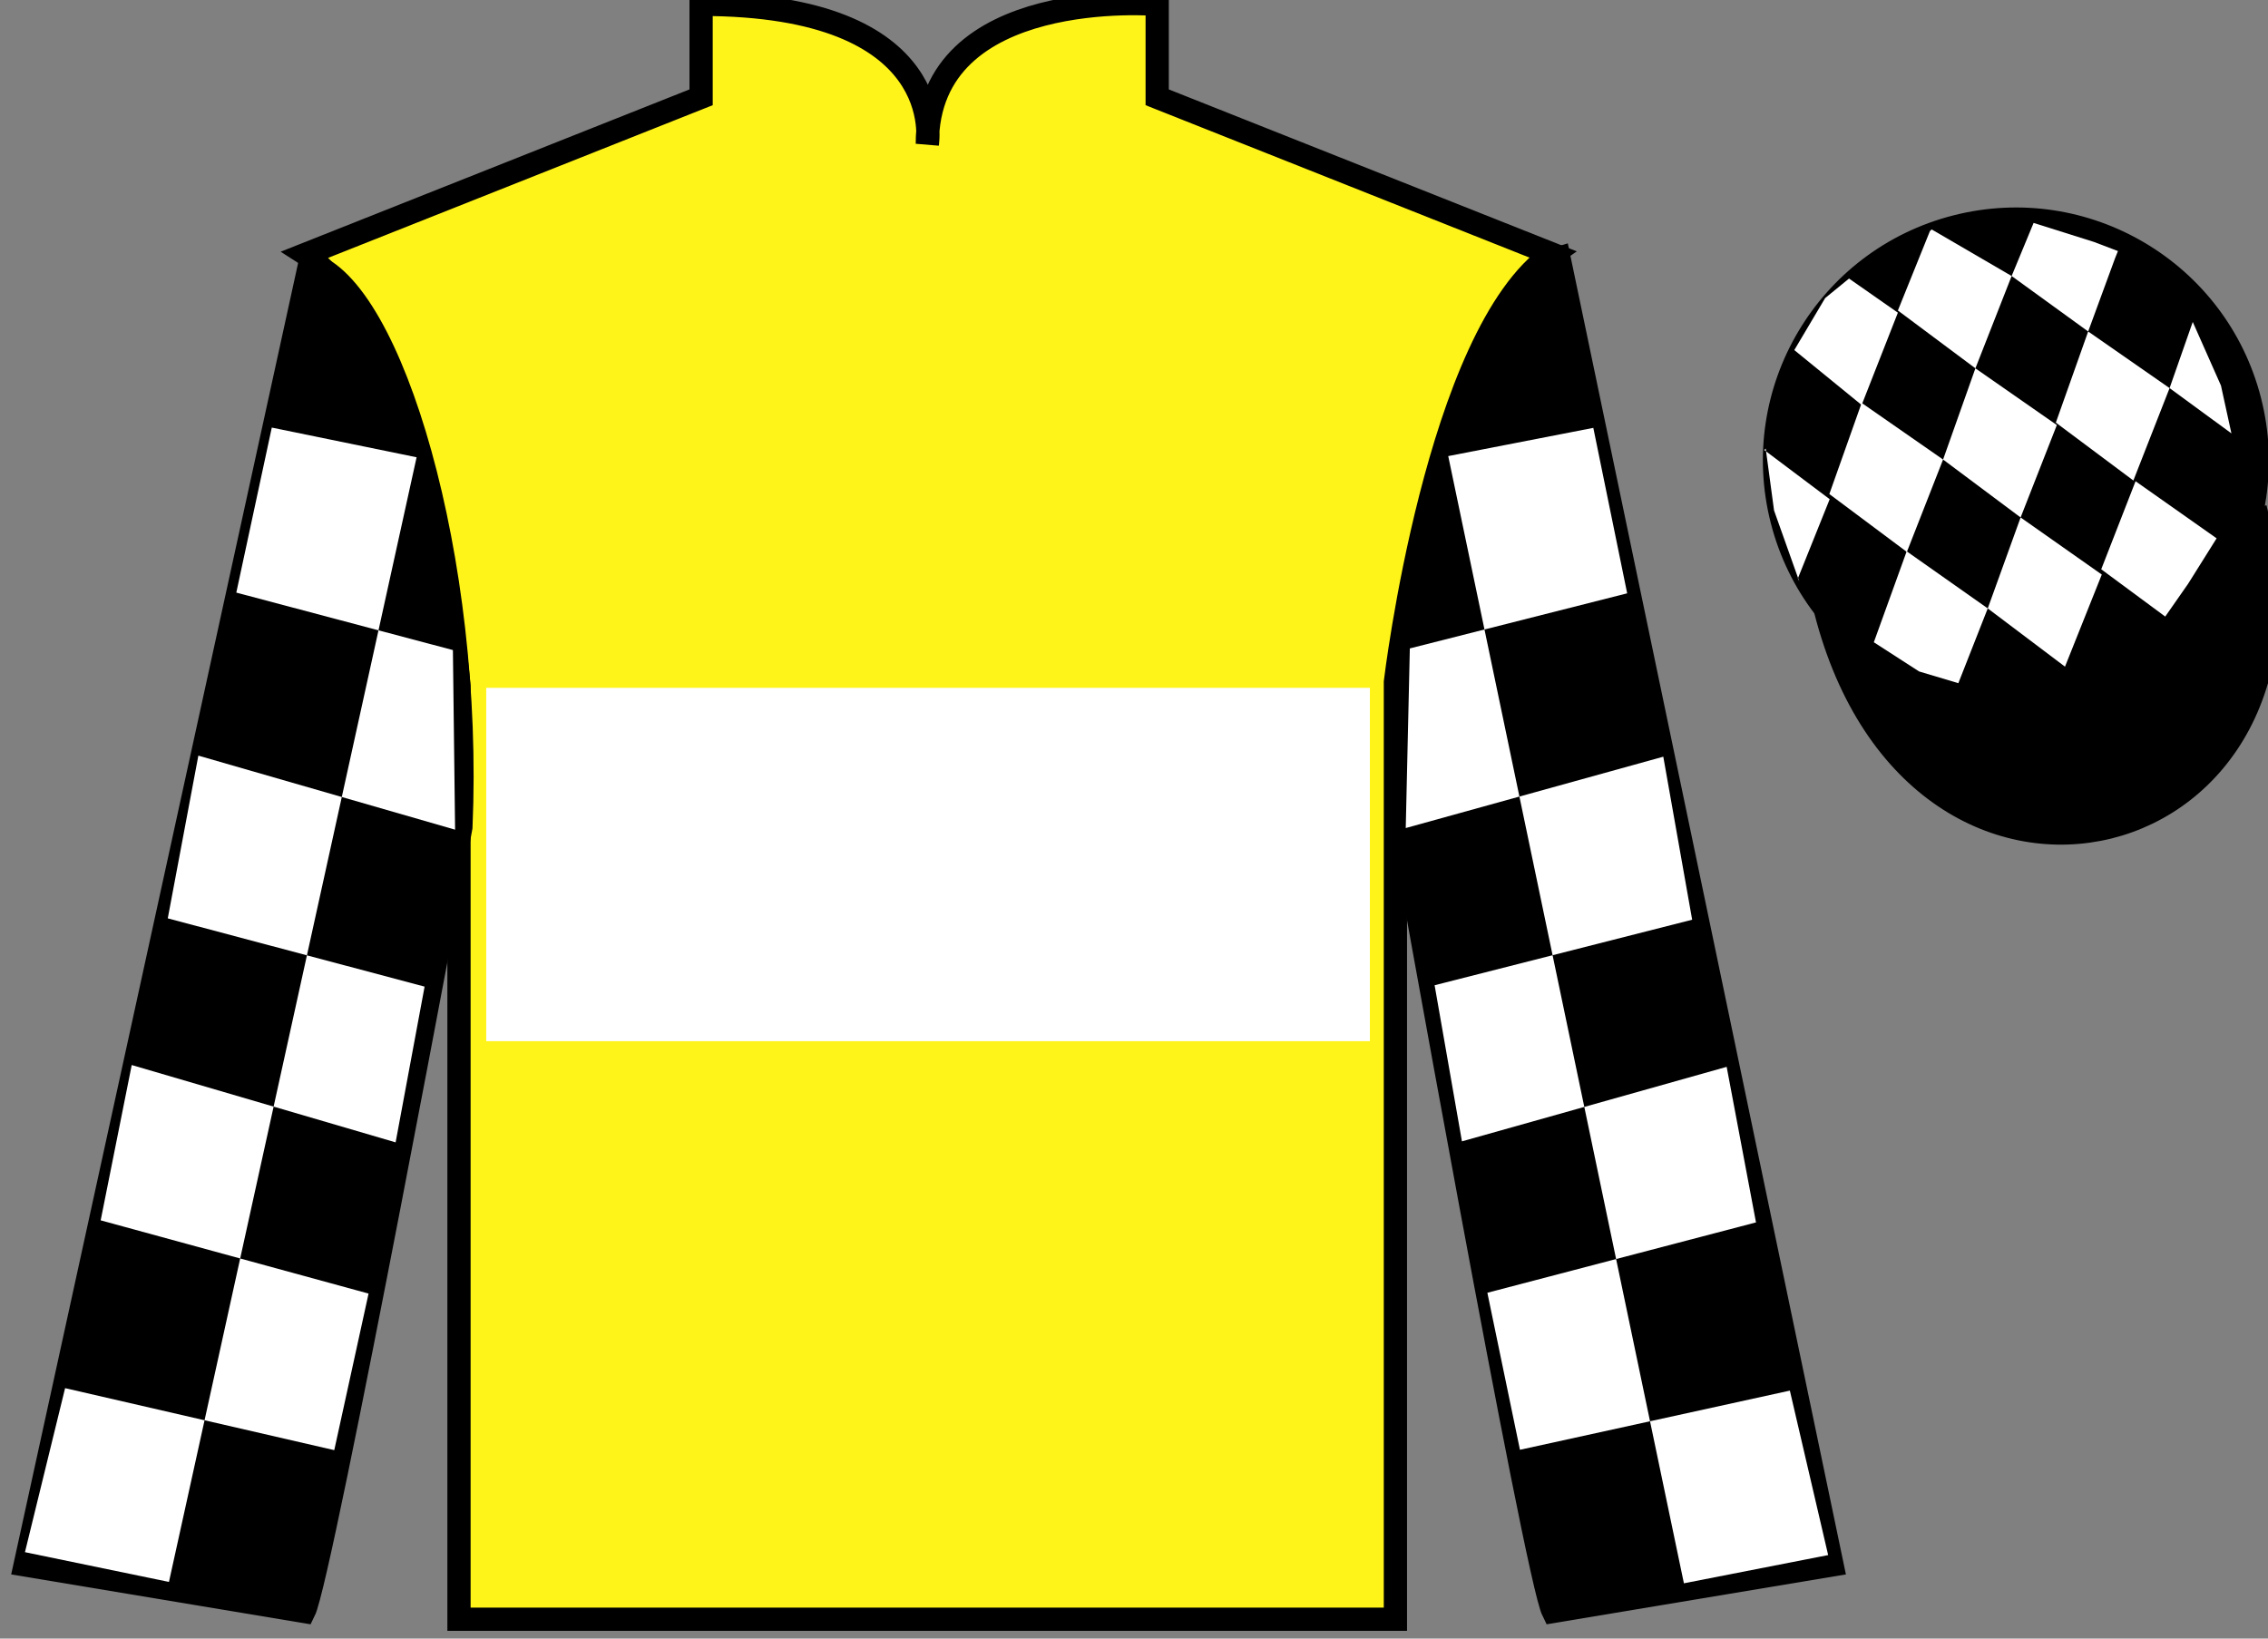
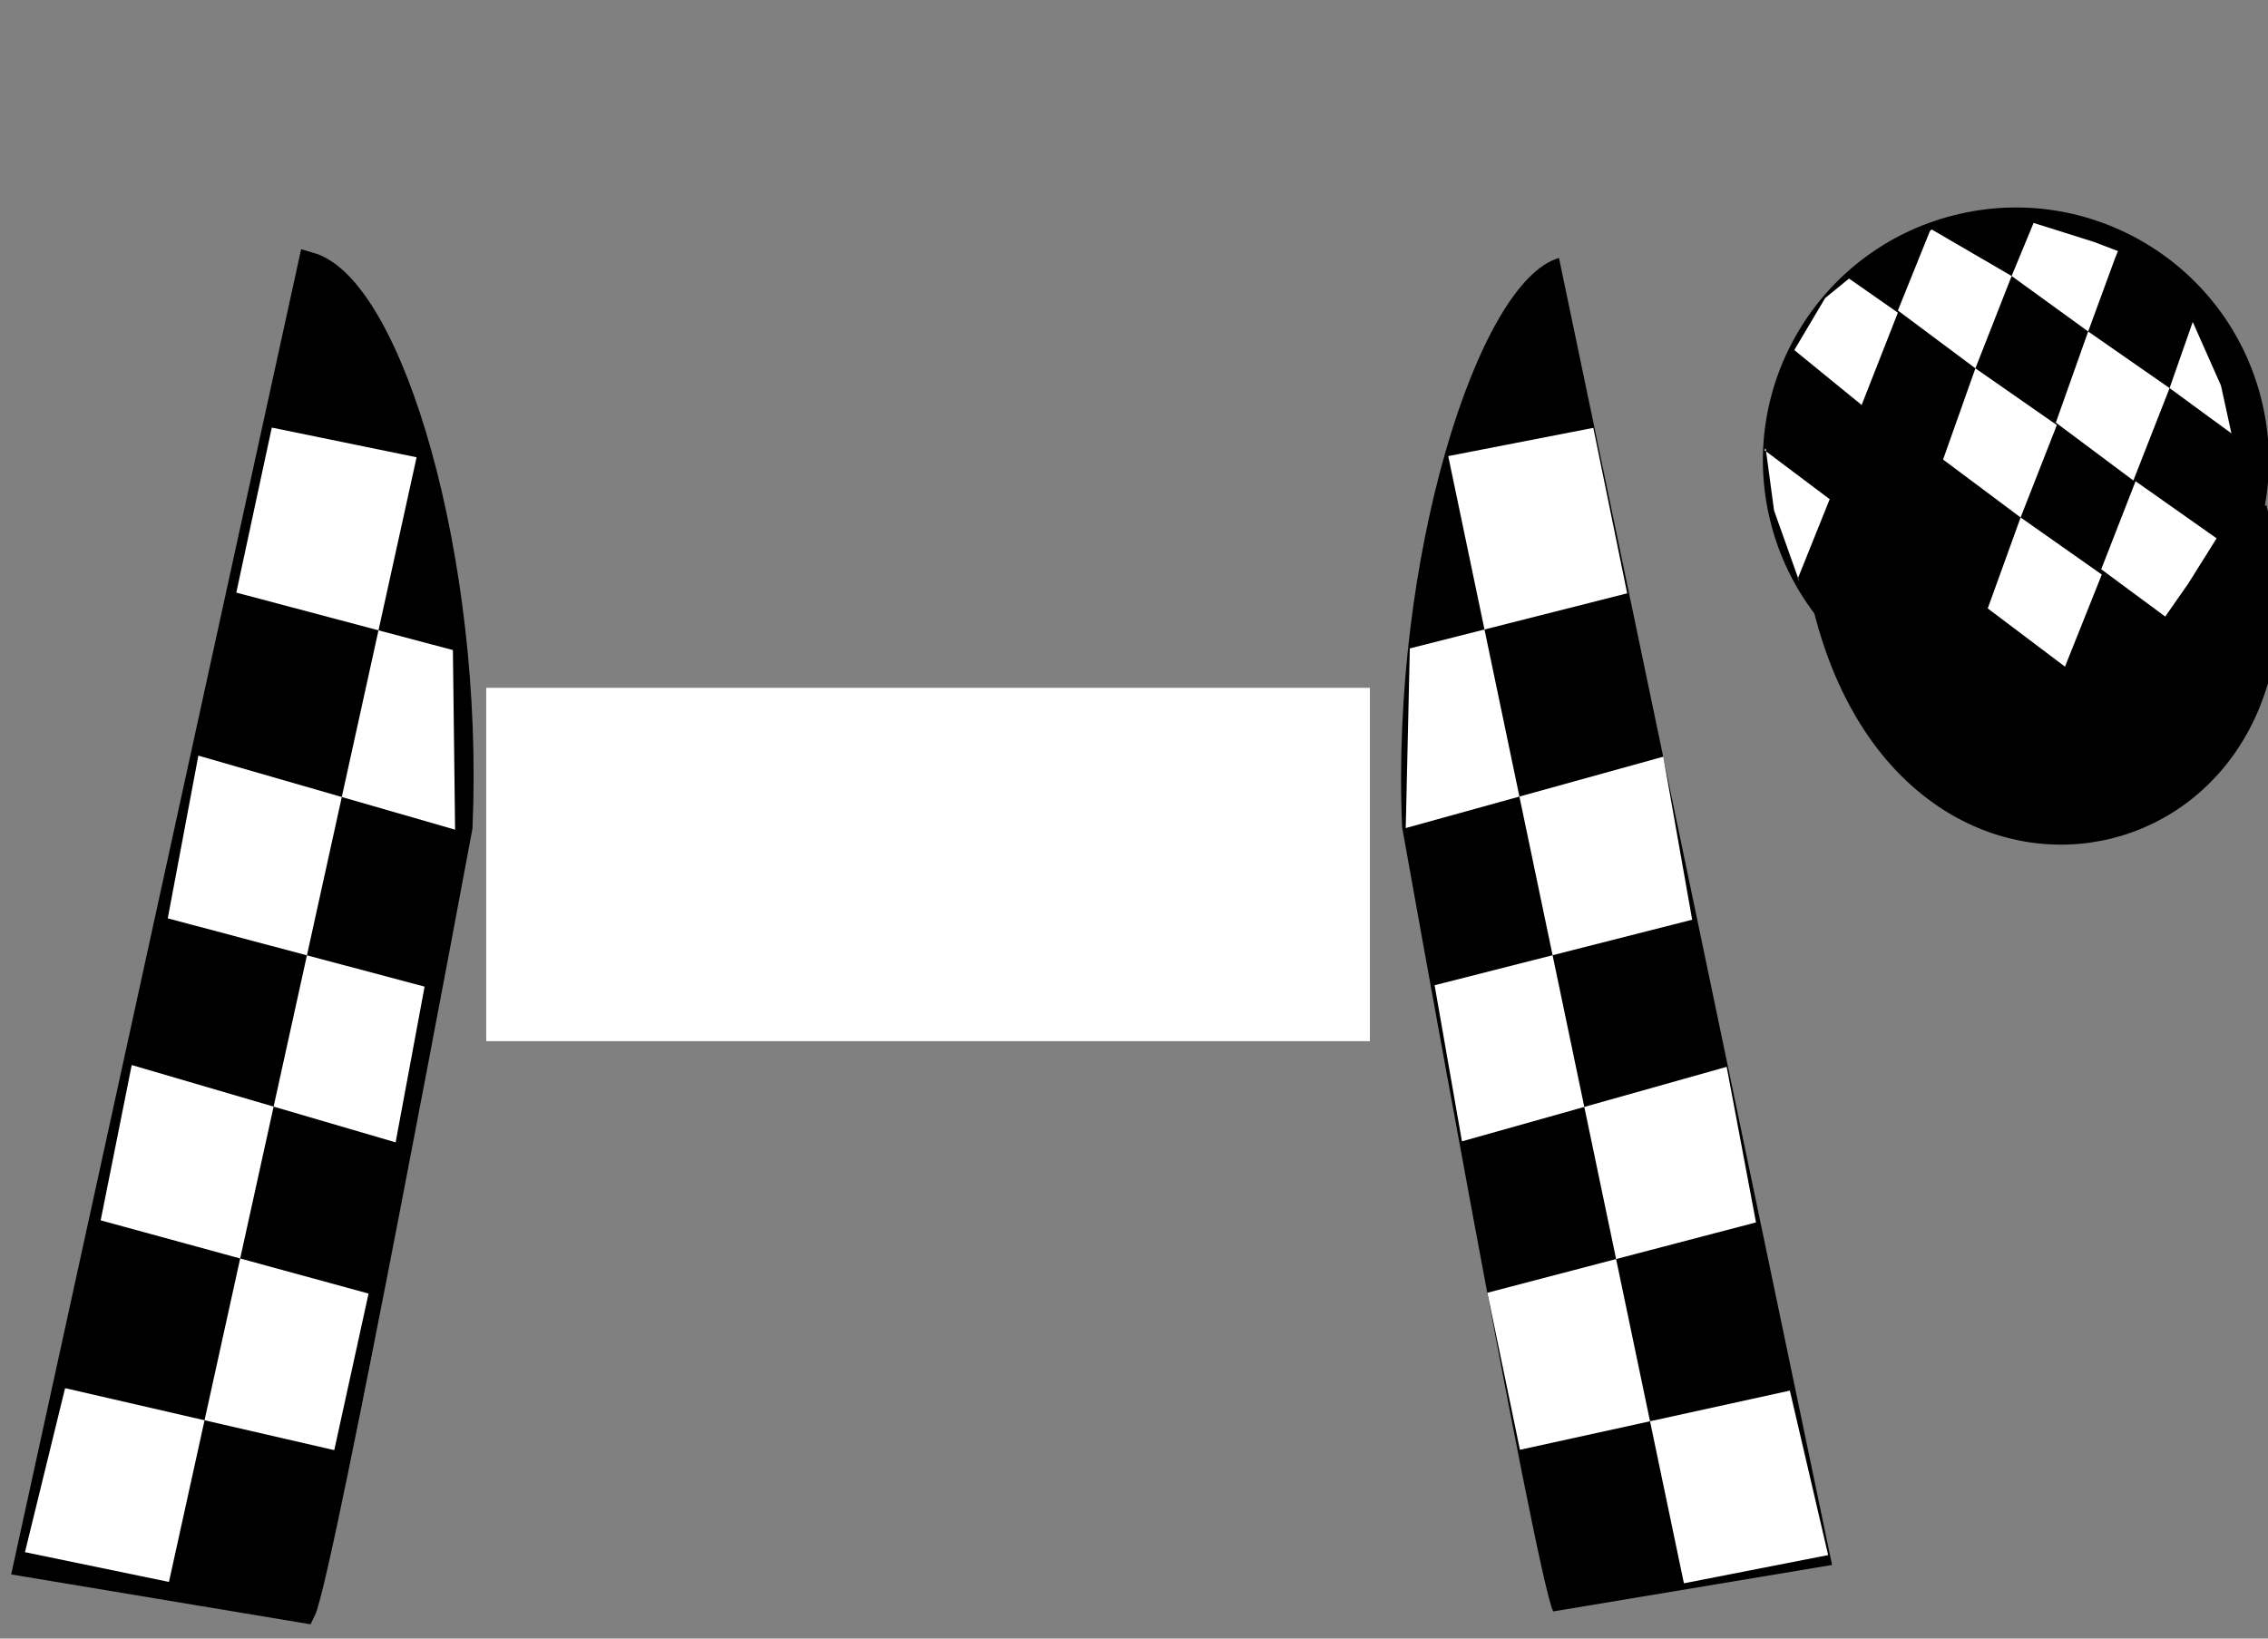
<svg xmlns="http://www.w3.org/2000/svg" width="97.59pt" height="70.52pt" viewBox="0 0 97.59 70.52" version="1.1">
  <rect x="0" y="0" width="97.59" height="70.52" fill="#808080" stroke="none" />
  <g id="surface0">
-     <path style=" stroke:none;fill-rule:nonzero;fill:rgb(100%,95.41%,10.001%);fill-opacity:1;" d="M 13.168 10.938 C 13.168 10.938 18.25 14.188 19.75 29.52 C 19.75 29.52 19.75 44.52 19.75 69.688 L 60.043 69.688 L 60.043 29.352 C 60.043 29.352 61.832 14.352 66.793 10.938 L 49.793 4.188 L 49.793 0.188 C 49.793 0.188 39.902 -0.648 39.902 6.188 C 39.902 6.188 40.918 0.188 30.168 0.188 L 30.168 4.188 L 13.168 10.938 " />
-     <path style="fill:none;stroke-width:10;stroke-linecap:butt;stroke-linejoin:miter;stroke:rgb(0%,0%,0%);stroke-opacity:1;stroke-miterlimit:4;" d="M 131.68 595.825 C 131.68 595.825 182.5 563.325 197.5 410.005 C 197.5 410.005 197.5 260.005 197.5 8.325 L 600.43 8.325 L 600.43 411.684 C 600.43 411.684 618.32 561.684 667.93 595.825 L 497.93 663.325 L 497.93 703.325 C 497.93 703.325 399.023 711.684 399.023 643.325 C 399.023 643.325 409.18 703.325 301.68 703.325 L 301.68 663.325 L 131.68 595.825 Z M 131.68 595.825 " transform="matrix(0.1,0,0,-0.1,0,70.52)" />
    <path style=" stroke:none;fill-rule:nonzero;fill:rgb(0%,0%,0%);fill-opacity:1;" d="M 13.082 69.352 C 13.832 67.852 19.832 35.602 19.832 35.602 C 20.332 24.102 16.832 12.352 13.332 11.352 L 1.082 67.352 L 13.082 69.352 " />
    <path style="fill:none;stroke-width:10;stroke-linecap:butt;stroke-linejoin:miter;stroke:rgb(0%,0%,0%);stroke-opacity:1;stroke-miterlimit:4;" d="M 130.82 11.684 C 138.32 26.684 198.32 349.184 198.32 349.184 C 203.32 464.184 168.32 581.684 133.32 591.684 L 10.82 31.684 L 130.82 11.684 Z M 130.82 11.684 " transform="matrix(0.1,0,0,-0.1,0,70.52)" />
    <path style=" stroke:none;fill-rule:nonzero;fill:rgb(0%,0%,0%);fill-opacity:1;" d="M 78.832 67.352 L 67.082 11.102 C 63.582 12.102 59.832 24.102 60.332 35.602 C 60.332 35.602 66.082 67.852 66.832 69.352 L 78.832 67.352 " />
-     <path style="fill:none;stroke-width:10;stroke-linecap:butt;stroke-linejoin:miter;stroke:rgb(0%,0%,0%);stroke-opacity:1;stroke-miterlimit:4;" d="M 788.32 31.684 L 670.82 594.184 C 635.82 584.184 598.32 464.184 603.32 349.184 C 603.32 349.184 660.82 26.684 668.32 11.684 L 788.32 31.684 Z M 788.32 31.684 " transform="matrix(0.1,0,0,-0.1,0,70.52)" />
    <path style="fill-rule:nonzero;fill:rgb(0%,0%,0%);fill-opacity:1;stroke-width:10;stroke-linecap:butt;stroke-linejoin:miter;stroke:rgb(0%,0%,0%);stroke-opacity:1;stroke-miterlimit:4;" d="M 785.508 442.583 C 825.234 286.958 1009.18 334.536 970.391 486.528 " transform="matrix(0.1,0,0,-0.1,0,70.52)" />
    <path style=" stroke:none;fill-rule:nonzero;fill:rgb(100%,100%,100%);fill-opacity:1;" d="M 20.922 44.809 L 58.945 44.809 L 58.945 29.602 L 20.922 29.602 L 20.922 44.809 Z M 20.922 44.809 " />
    <path style=" stroke:none;fill-rule:nonzero;fill:rgb(0%,0%,0%);fill-opacity:1;" d="M 89.309 29.879 C 94.867 28.461 98.223 22.809 96.805 17.25 C 95.387 11.691 89.73 8.336 84.176 9.754 C 78.617 11.172 75.262 16.828 76.68 22.387 C 78.098 27.941 83.754 31.301 89.309 29.879 " />
    <path style="fill:none;stroke-width:10;stroke-linecap:butt;stroke-linejoin:miter;stroke:rgb(0%,0%,0%);stroke-opacity:1;stroke-miterlimit:4;" d="M 893.086 406.411 C 948.672 420.591 982.227 477.114 968.047 532.7 C 953.867 588.286 897.305 621.841 841.758 607.661 C 786.172 593.481 752.617 536.919 766.797 481.333 C 780.977 425.786 837.539 392.192 893.086 406.411 Z M 893.086 406.411 " transform="matrix(0.1,0,0,-0.1,0,70.52)" />
    <path style=" stroke:none;fill-rule:nonzero;fill:rgb(100%,100%,100%);fill-opacity:1;" d="M 11.695 18.402 L 17.926 19.68 L 7.27 68.082 L 1.074 66.801 L 2.801 59.742 L 14.383 62.41 L 15.859 55.672 L 4.332 52.52 L 5.668 45.836 L 17.023 49.164 L 18.27 42.461 L 7.219 39.523 L 8.535 32.52 L 19.582 35.707 L 19.488 27.977 L 10.168 25.504 L 11.695 18.402 " />
    <path style=" stroke:none;fill-rule:nonzero;fill:rgb(100%,100%,100%);fill-opacity:1;" d="M 68.559 18.414 L 62.316 19.629 L 72.457 68.141 L 78.664 66.926 L 77.016 59.848 L 65.402 62.395 L 64 55.637 L 75.559 52.609 L 74.297 45.914 L 62.906 49.121 L 61.73 42.402 L 72.812 39.582 L 71.57 32.566 L 60.488 35.637 L 60.664 27.906 L 70.016 25.535 L 68.559 18.414 " />
    <path style=" stroke:none;fill-rule:nonzero;fill:rgb(100%,100%,100%);fill-opacity:1;" d="M 79.562 11.988 L 78.535 12.828 L 77.207 15.066 L 80.105 17.43 L 81.664 13.457 L 79.562 11.988 " />
    <path style=" stroke:none;fill-rule:nonzero;fill:rgb(100%,100%,100%);fill-opacity:1;" d="M 83.254 9.953 L 83.117 9.875 L 83.043 9.945 L 81.664 13.363 L 85 15.852 L 86.559 11.879 L 83.254 9.953 " />
    <path style=" stroke:none;fill-rule:nonzero;fill:rgb(100%,100%,100%);fill-opacity:1;" d="M 90.094 10.41 L 87.504 9.594 L 86.559 11.879 L 89.852 14.266 L 91.008 11.117 L 91.133 10.805 L 90.094 10.41 " />
-     <path style=" stroke:none;fill-rule:nonzero;fill:rgb(100%,100%,100%);fill-opacity:1;" d="M 80.105 17.34 L 78.715 21.262 L 82.051 23.754 L 83.609 19.777 L 80.105 17.34 " />
    <path style=" stroke:none;fill-rule:nonzero;fill:rgb(100%,100%,100%);fill-opacity:1;" d="M 85 15.852 L 83.609 19.777 L 86.945 22.27 L 88.504 18.293 L 85 15.852 " />
    <path style=" stroke:none;fill-rule:nonzero;fill:rgb(100%,100%,100%);fill-opacity:1;" d="M 89.852 14.266 L 88.461 18.188 L 91.797 20.68 L 93.355 16.703 L 89.852 14.266 " />
-     <path style=" stroke:none;fill-rule:nonzero;fill:rgb(100%,100%,100%);fill-opacity:1;" d="M 82.043 23.727 L 80.629 27.641 L 82.578 28.898 L 84.266 29.402 L 84.266 29.402 L 85.531 26.184 L 82.043 23.727 " />
    <path style=" stroke:none;fill-rule:nonzero;fill:rgb(100%,100%,100%);fill-opacity:1;" d="M 86.945 22.27 L 85.531 26.184 L 88.855 28.691 L 90.438 24.727 L 86.945 22.27 " />
    <path style=" stroke:none;fill-rule:nonzero;fill:rgb(100%,100%,100%);fill-opacity:1;" d="M 91.891 20.711 L 90.414 24.5 L 93.168 26.535 L 93.168 26.535 L 94.152 25.125 L 95.379 23.168 L 91.891 20.711 " />
    <path style=" stroke:none;fill-rule:nonzero;fill:rgb(100%,100%,100%);fill-opacity:1;" d="M 75.914 19.367 L 75.977 19.305 L 76.336 21.969 L 77.422 25.023 L 77.359 24.898 L 78.73 21.484 L 75.914 19.367 " />
    <path style=" stroke:none;fill-rule:nonzero;fill:rgb(100%,100%,100%);fill-opacity:1;" d="M 94.352 13.855 L 94.352 13.855 L 93.355 16.703 L 96.016 18.652 L 96.016 18.652 L 95.566 16.594 L 94.352 13.855 " />
  </g>
</svg>